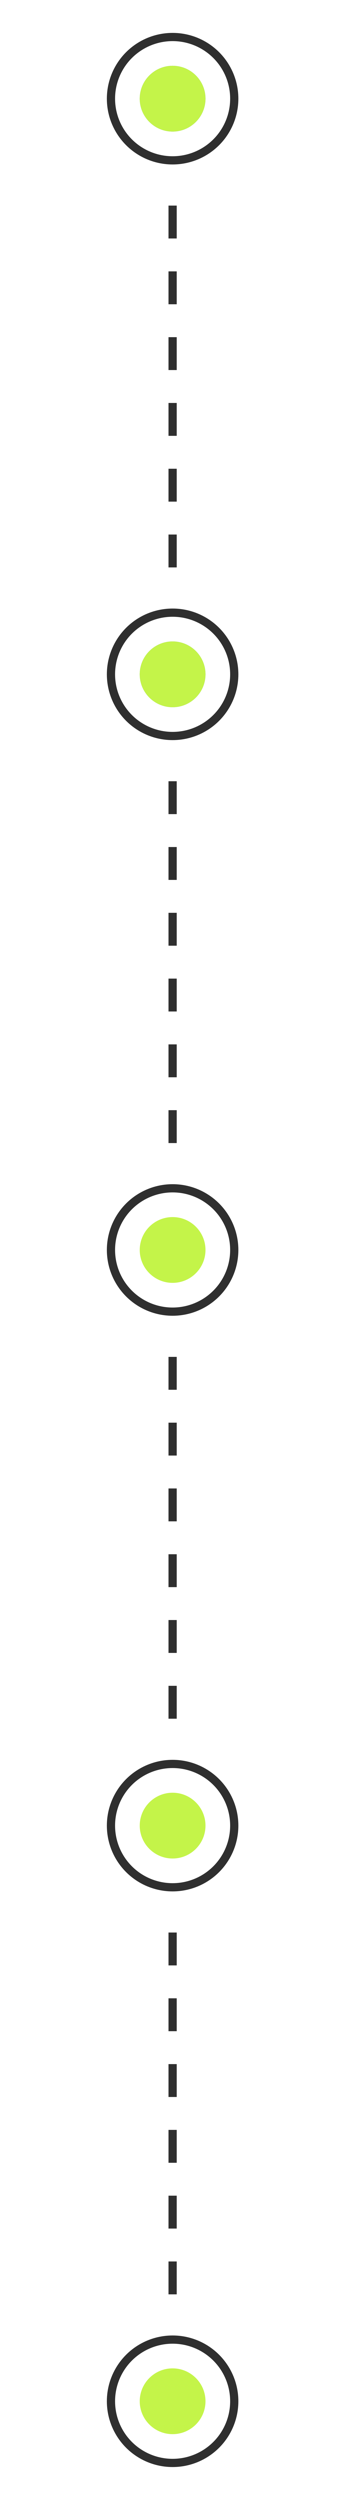
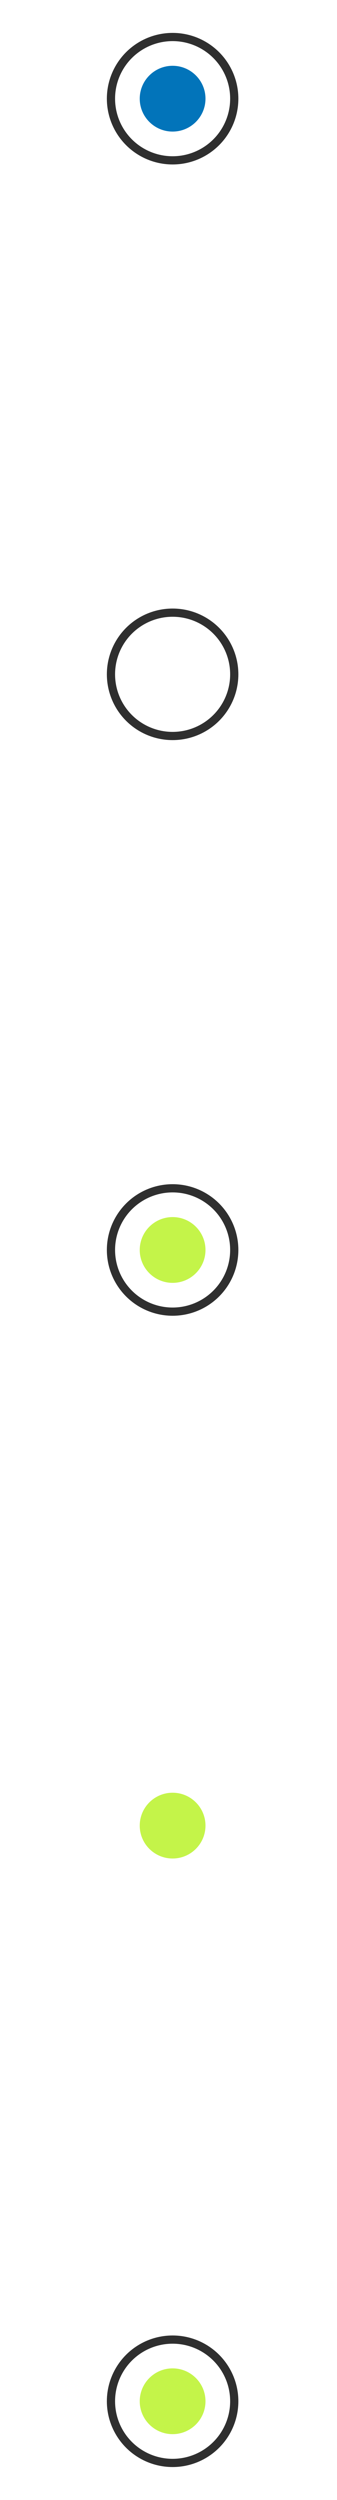
<svg xmlns="http://www.w3.org/2000/svg" width="41" height="304" viewBox="0 0 41 304" fill="none">
  <circle cx="21" cy="12" r="4" fill="#0274BA" />
-   <circle cx="21" cy="12" r="4" fill="#C4F449" />
  <circle cx="21" cy="12" r="7.5" stroke="#2F2F2F" />
-   <path d="M21 25V69M21 95V139M21 165V209M21 235V281" stroke="#2F2F2F" stroke-dasharray="4 4" />
-   <circle cx="21" cy="82" r="4" fill="#0274BA" />
-   <circle cx="21" cy="82" r="4" fill="#C4F449" />
  <circle cx="21" cy="82" r="7.5" stroke="#2F2F2F" />
  <circle cx="21" cy="152" r="4" fill="#C4F449" />
  <circle cx="21" cy="152" r="7.5" stroke="#2F2F2F" />
  <circle cx="21" cy="222" r="4" fill="#C4F449" />
-   <circle cx="21" cy="222" r="7.5" stroke="#2F2F2F" />
  <circle cx="21" cy="292" r="4" fill="#C4F449" />
  <circle cx="21" cy="292" r="7.5" stroke="#2F2F2F" />
</svg>